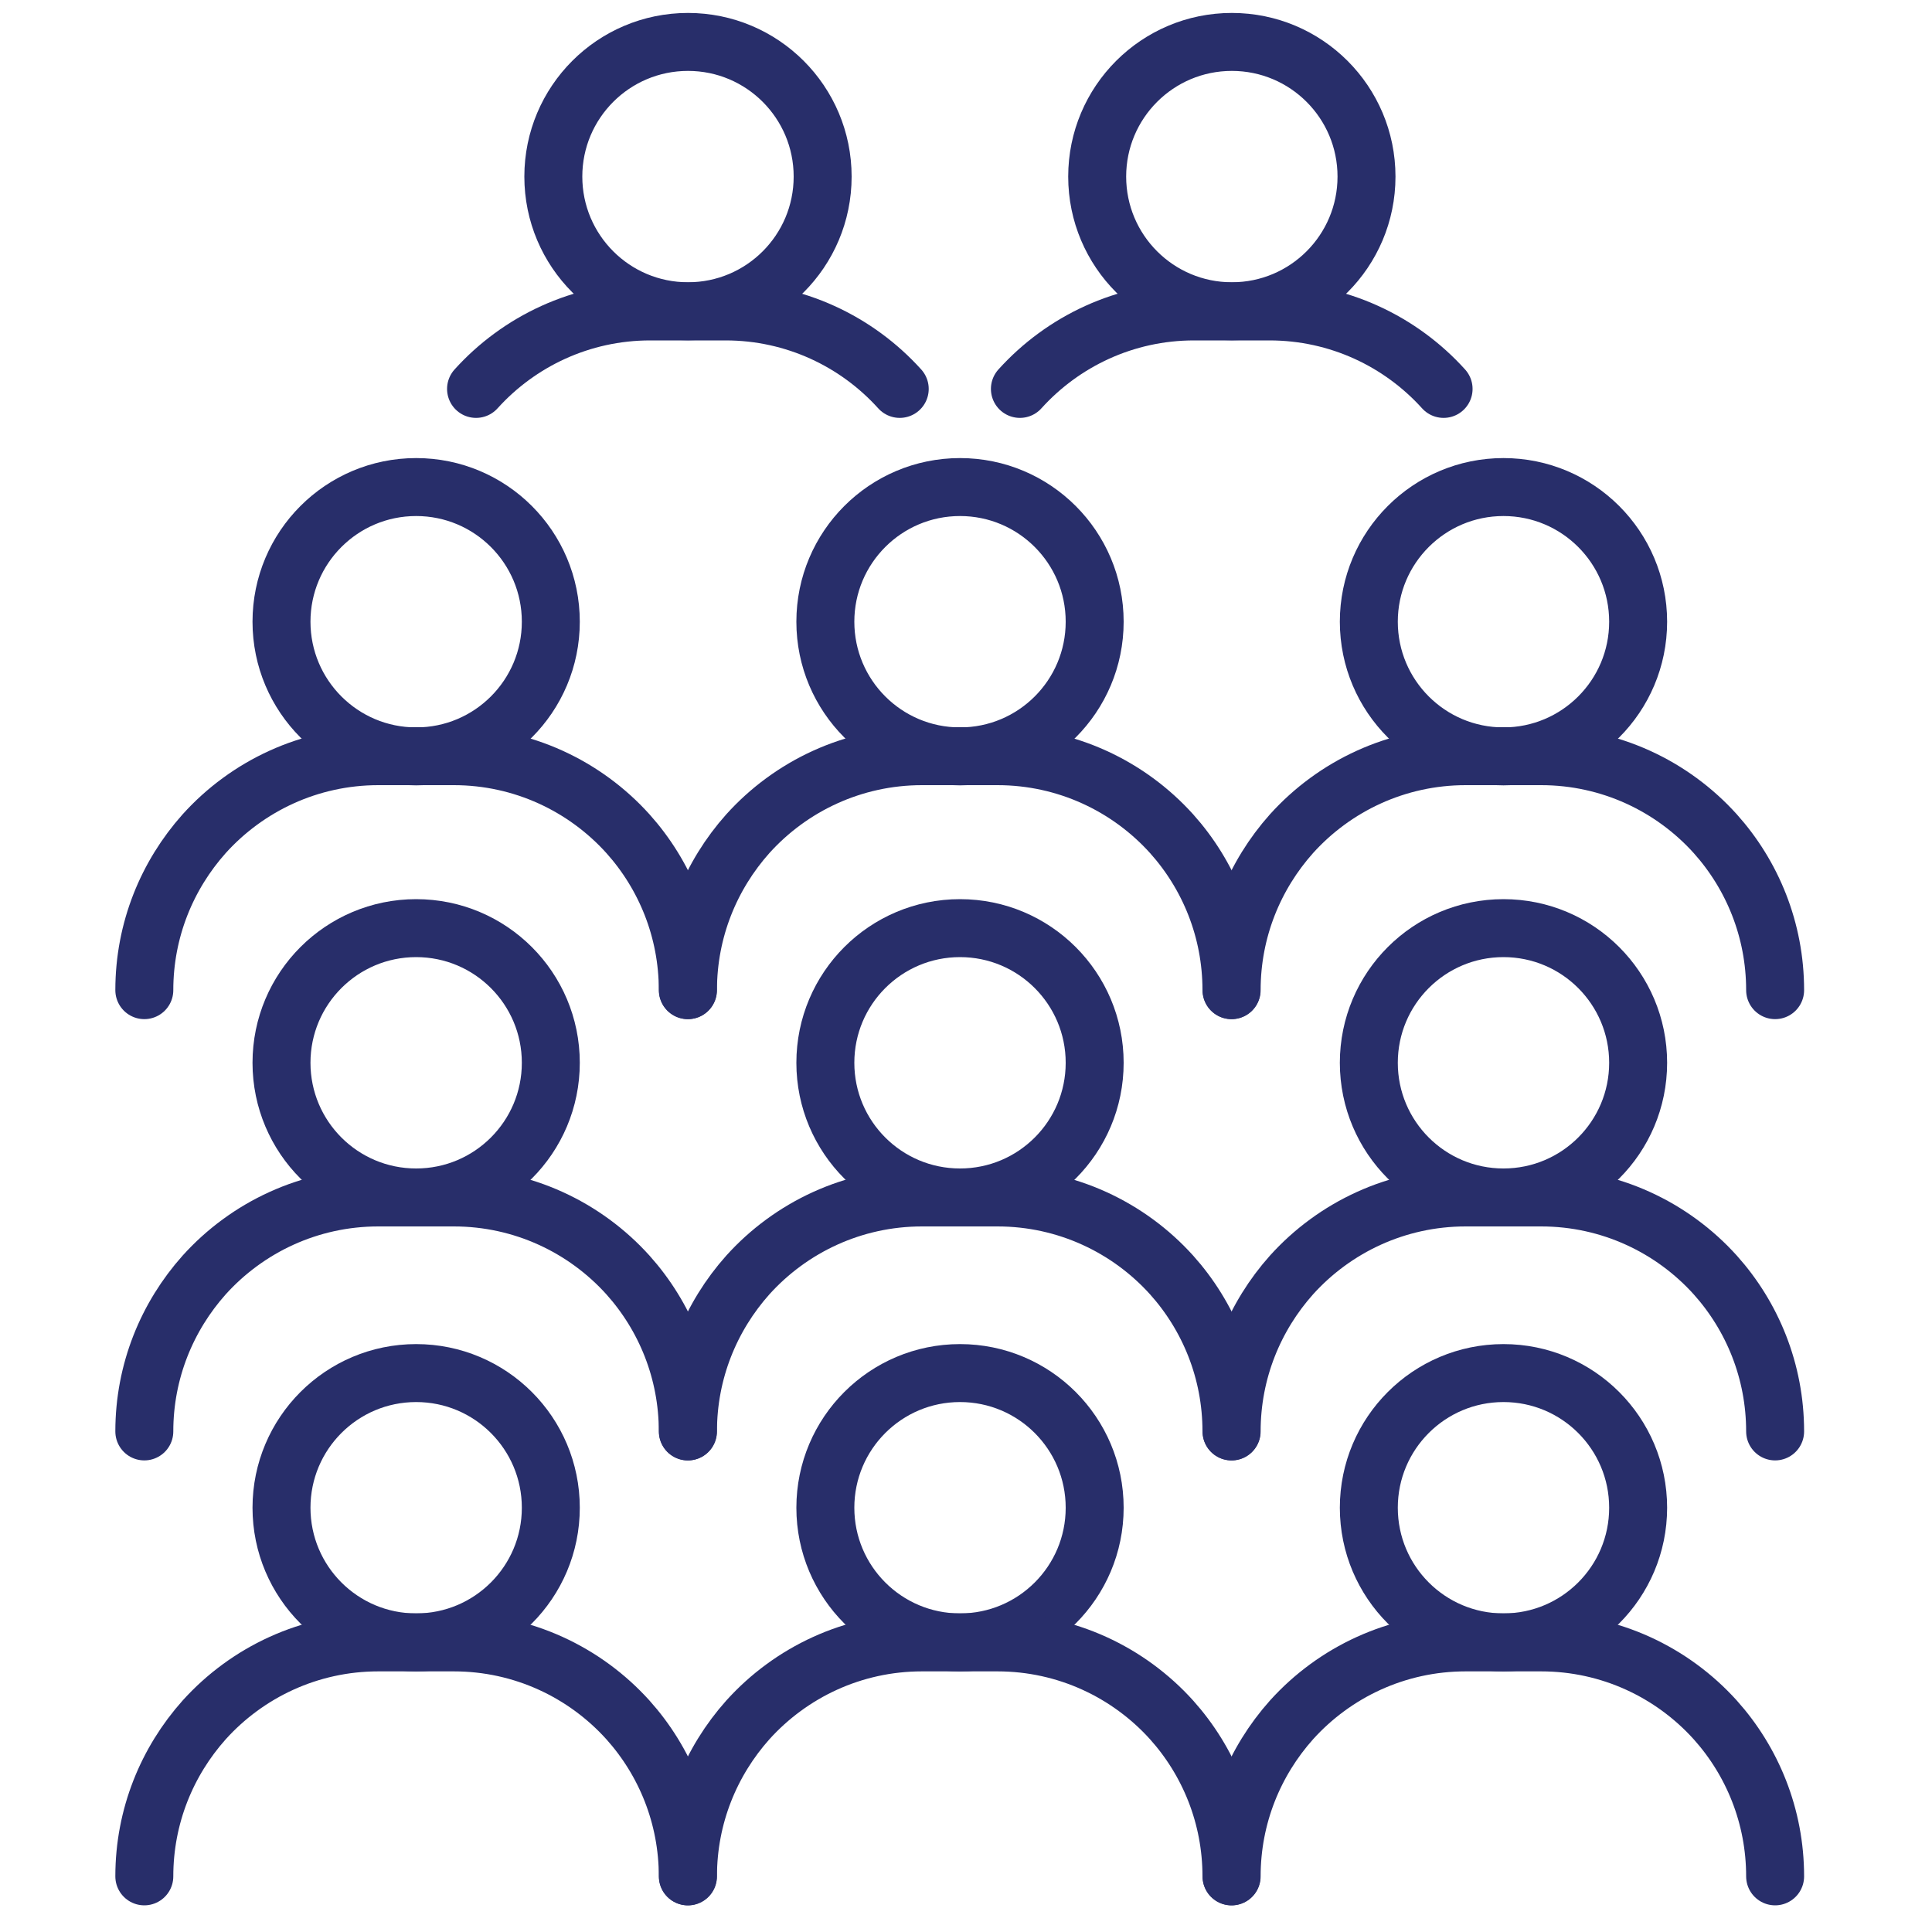
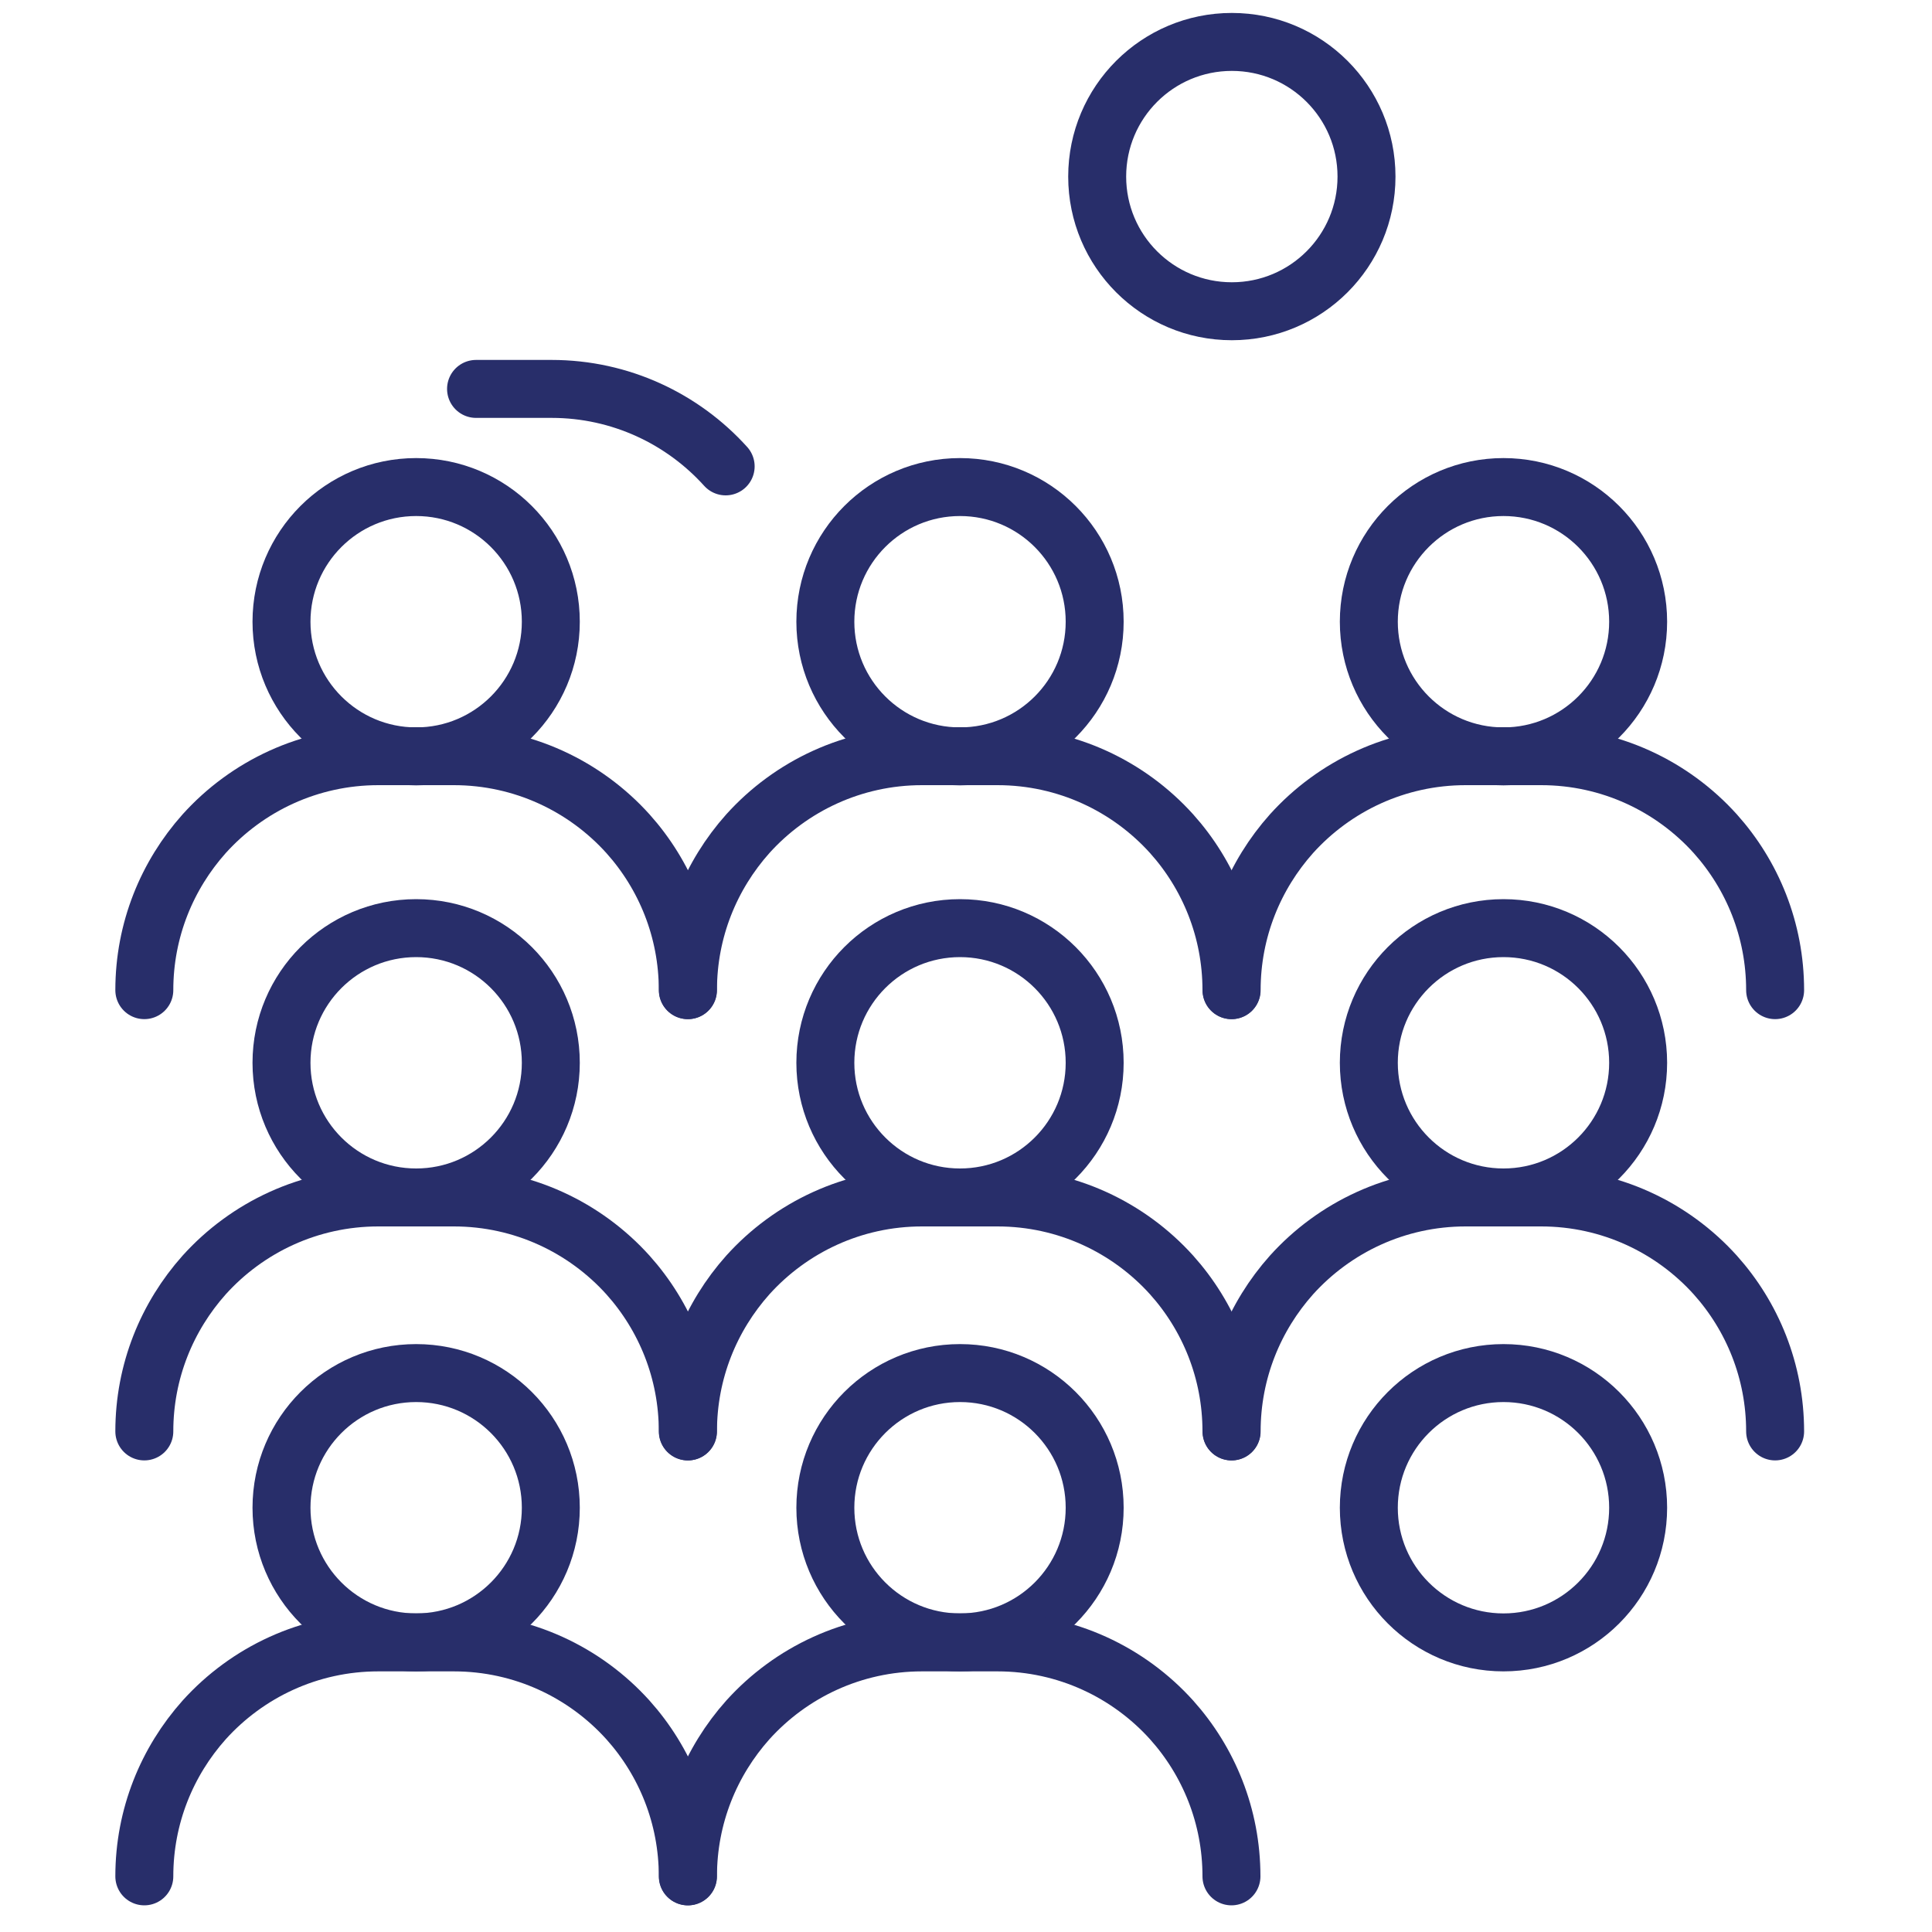
<svg xmlns="http://www.w3.org/2000/svg" id="Layer_1" data-name="Layer 1" viewBox="0 0 100 100">
  <path d="M28.51,78.04c0,3.85-3.12,6.97-6.97,6.97s-6.97-3.12-6.97-6.97,3.12-6.97,6.97-6.97,6.97,3.12,6.97,6.97Z" fill="none" stroke="#282e6a" stroke-linecap="round" stroke-linejoin="round" stroke-width="3" />
  <path d="M7.47,97.12c0-3.12,1.18-5.95,3.1-8.1,2.22-2.46,5.44-4.01,9.01-4.01h3.91c3.57,0,6.79,1.55,9.01,4.01,1.92,2.14,3.1,4.98,3.1,8.1" fill="none" stroke="#282e6a" stroke-linecap="round" stroke-linejoin="round" stroke-width="3" />
  <path d="M56.66,78.04c0,3.85-3.12,6.97-6.97,6.97s-6.97-3.12-6.97-6.97,3.12-6.97,6.97-6.97,6.97,3.12,6.97,6.97Z" fill="none" stroke="#282e6a" stroke-linecap="round" stroke-linejoin="round" stroke-width="3" />
  <path d="M35.61,97.12c0-3.12,1.18-5.95,3.1-8.1,2.22-2.46,5.44-4.01,9.01-4.01h3.91c3.57,0,6.79,1.55,9.01,4.01,1.92,2.14,3.1,4.98,3.1,8.1" fill="none" stroke="#282e6a" stroke-linecap="round" stroke-linejoin="round" stroke-width="3" />
  <circle cx="77.82" cy="78.04" r="6.97" fill="none" stroke="#282e6a" stroke-linecap="round" stroke-linejoin="round" stroke-width="3" />
-   <path d="M63.75,97.12c0-3.12,1.18-5.95,3.1-8.1,2.22-2.46,5.44-4.01,9.01-4.01h3.91c3.57,0,6.79,1.55,9.01,4.01,1.92,2.14,3.1,4.98,3.1,8.1" fill="none" stroke="#282e6a" stroke-linecap="round" stroke-linejoin="round" stroke-width="3" />
  <path d="M28.51,55.01c0,3.85-3.12,6.97-6.97,6.97s-6.97-3.12-6.97-6.97,3.12-6.97,6.97-6.97,6.97,3.12,6.97,6.97Z" fill="none" stroke="#282e6a" stroke-linecap="round" stroke-linejoin="round" stroke-width="3" />
  <path d="M7.47,74.09c0-3.12,1.18-5.95,3.1-8.1,2.22-2.46,5.44-4.01,9.01-4.01h3.91c3.57,0,6.79,1.55,9.01,4.01,1.92,2.14,3.1,4.98,3.1,8.1" fill="none" stroke="#282e6a" stroke-linecap="round" stroke-linejoin="round" stroke-width="3" />
  <path d="M56.66,55.01c0,3.85-3.12,6.97-6.97,6.97s-6.97-3.12-6.97-6.97,3.12-6.97,6.97-6.97,6.97,3.12,6.97,6.97Z" fill="none" stroke="#282e6a" stroke-linecap="round" stroke-linejoin="round" stroke-width="3" />
  <path d="M35.61,74.09c0-3.12,1.18-5.95,3.1-8.1,2.22-2.46,5.44-4.01,9.01-4.01h3.91c3.57,0,6.79,1.55,9.01,4.01,1.92,2.14,3.1,4.98,3.1,8.1" fill="none" stroke="#282e6a" stroke-linecap="round" stroke-linejoin="round" stroke-width="3" />
  <circle cx="77.82" cy="55.01" r="6.97" fill="none" stroke="#282e6a" stroke-linecap="round" stroke-linejoin="round" stroke-width="3" />
  <path d="M63.75,74.09c0-3.12,1.18-5.95,3.1-8.1,2.22-2.46,5.44-4.01,9.01-4.01h3.91c3.57,0,6.79,1.55,9.01,4.01,1.92,2.14,3.1,4.98,3.1,8.1" fill="none" stroke="#282e6a" stroke-linecap="round" stroke-linejoin="round" stroke-width="3" />
  <path d="M28.51,32.18c0,3.85-3.12,6.97-6.97,6.97s-6.97-3.12-6.97-6.97,3.12-6.97,6.97-6.97,6.97,3.12,6.97,6.97Z" fill="none" stroke="#282e6a" stroke-linecap="round" stroke-linejoin="round" stroke-width="3" />
  <path d="M7.47,51.25c0-3.12,1.18-5.95,3.1-8.1,2.22-2.46,5.44-4.01,9.01-4.01h3.91c3.57,0,6.79,1.55,9.01,4.01,1.92,2.14,3.1,4.98,3.1,8.1" fill="none" stroke="#282e6a" stroke-linecap="round" stroke-linejoin="round" stroke-width="3" />
  <path d="M56.66,32.18c0,3.85-3.12,6.97-6.97,6.97s-6.97-3.12-6.97-6.97,3.12-6.97,6.97-6.97,6.97,3.12,6.97,6.97Z" fill="none" stroke="#282e6a" stroke-linecap="round" stroke-linejoin="round" stroke-width="3" />
  <path d="M35.61,51.25c0-3.12,1.18-5.95,3.1-8.1,2.22-2.46,5.44-4.01,9.01-4.01h3.91c3.57,0,6.79,1.55,9.01,4.01,1.92,2.14,3.1,4.98,3.1,8.1" fill="none" stroke="#282e6a" stroke-linecap="round" stroke-linejoin="round" stroke-width="3" />
-   <path d="M42.58,9.14c0,3.85-3.12,6.97-6.97,6.97s-6.97-3.12-6.97-6.97,3.12-6.97,6.97-6.97,6.97,3.12,6.97,6.97Z" fill="none" stroke="#282e6a" stroke-linecap="round" stroke-linejoin="round" stroke-width="3" />
-   <path d="M24.64,20.13c2.22-2.46,5.44-4.01,9.01-4.01h3.91c3.57,0,6.79,1.55,9.01,4.01" fill="none" stroke="#282e6a" stroke-linecap="round" stroke-linejoin="round" stroke-width="3" />
+   <path d="M24.64,20.13h3.91c3.57,0,6.79,1.55,9.01,4.01" fill="none" stroke="#282e6a" stroke-linecap="round" stroke-linejoin="round" stroke-width="3" />
  <path d="M70.73,9.14c0,3.85-3.12,6.97-6.97,6.97s-6.97-3.12-6.97-6.97,3.12-6.97,6.97-6.97,6.97,3.12,6.97,6.97Z" fill="none" stroke="#282e6a" stroke-linecap="round" stroke-linejoin="round" stroke-width="3" />
-   <path d="M52.79,20.13c2.22-2.46,5.44-4.01,9.01-4.01h3.91c3.57,0,6.79,1.55,9.01,4.01" fill="none" stroke="#282e6a" stroke-linecap="round" stroke-linejoin="round" stroke-width="3" />
  <circle cx="77.82" cy="32.18" r="6.97" fill="none" stroke="#282e6a" stroke-linecap="round" stroke-linejoin="round" stroke-width="3" />
  <path d="M63.75,51.25c0-3.12,1.18-5.95,3.1-8.1,2.22-2.46,5.44-4.01,9.01-4.01h3.91c3.57,0,6.79,1.55,9.01,4.01,1.92,2.14,3.1,4.98,3.1,8.1" fill="none" stroke="#282e6a" stroke-linecap="round" stroke-linejoin="round" stroke-width="3" />
</svg>